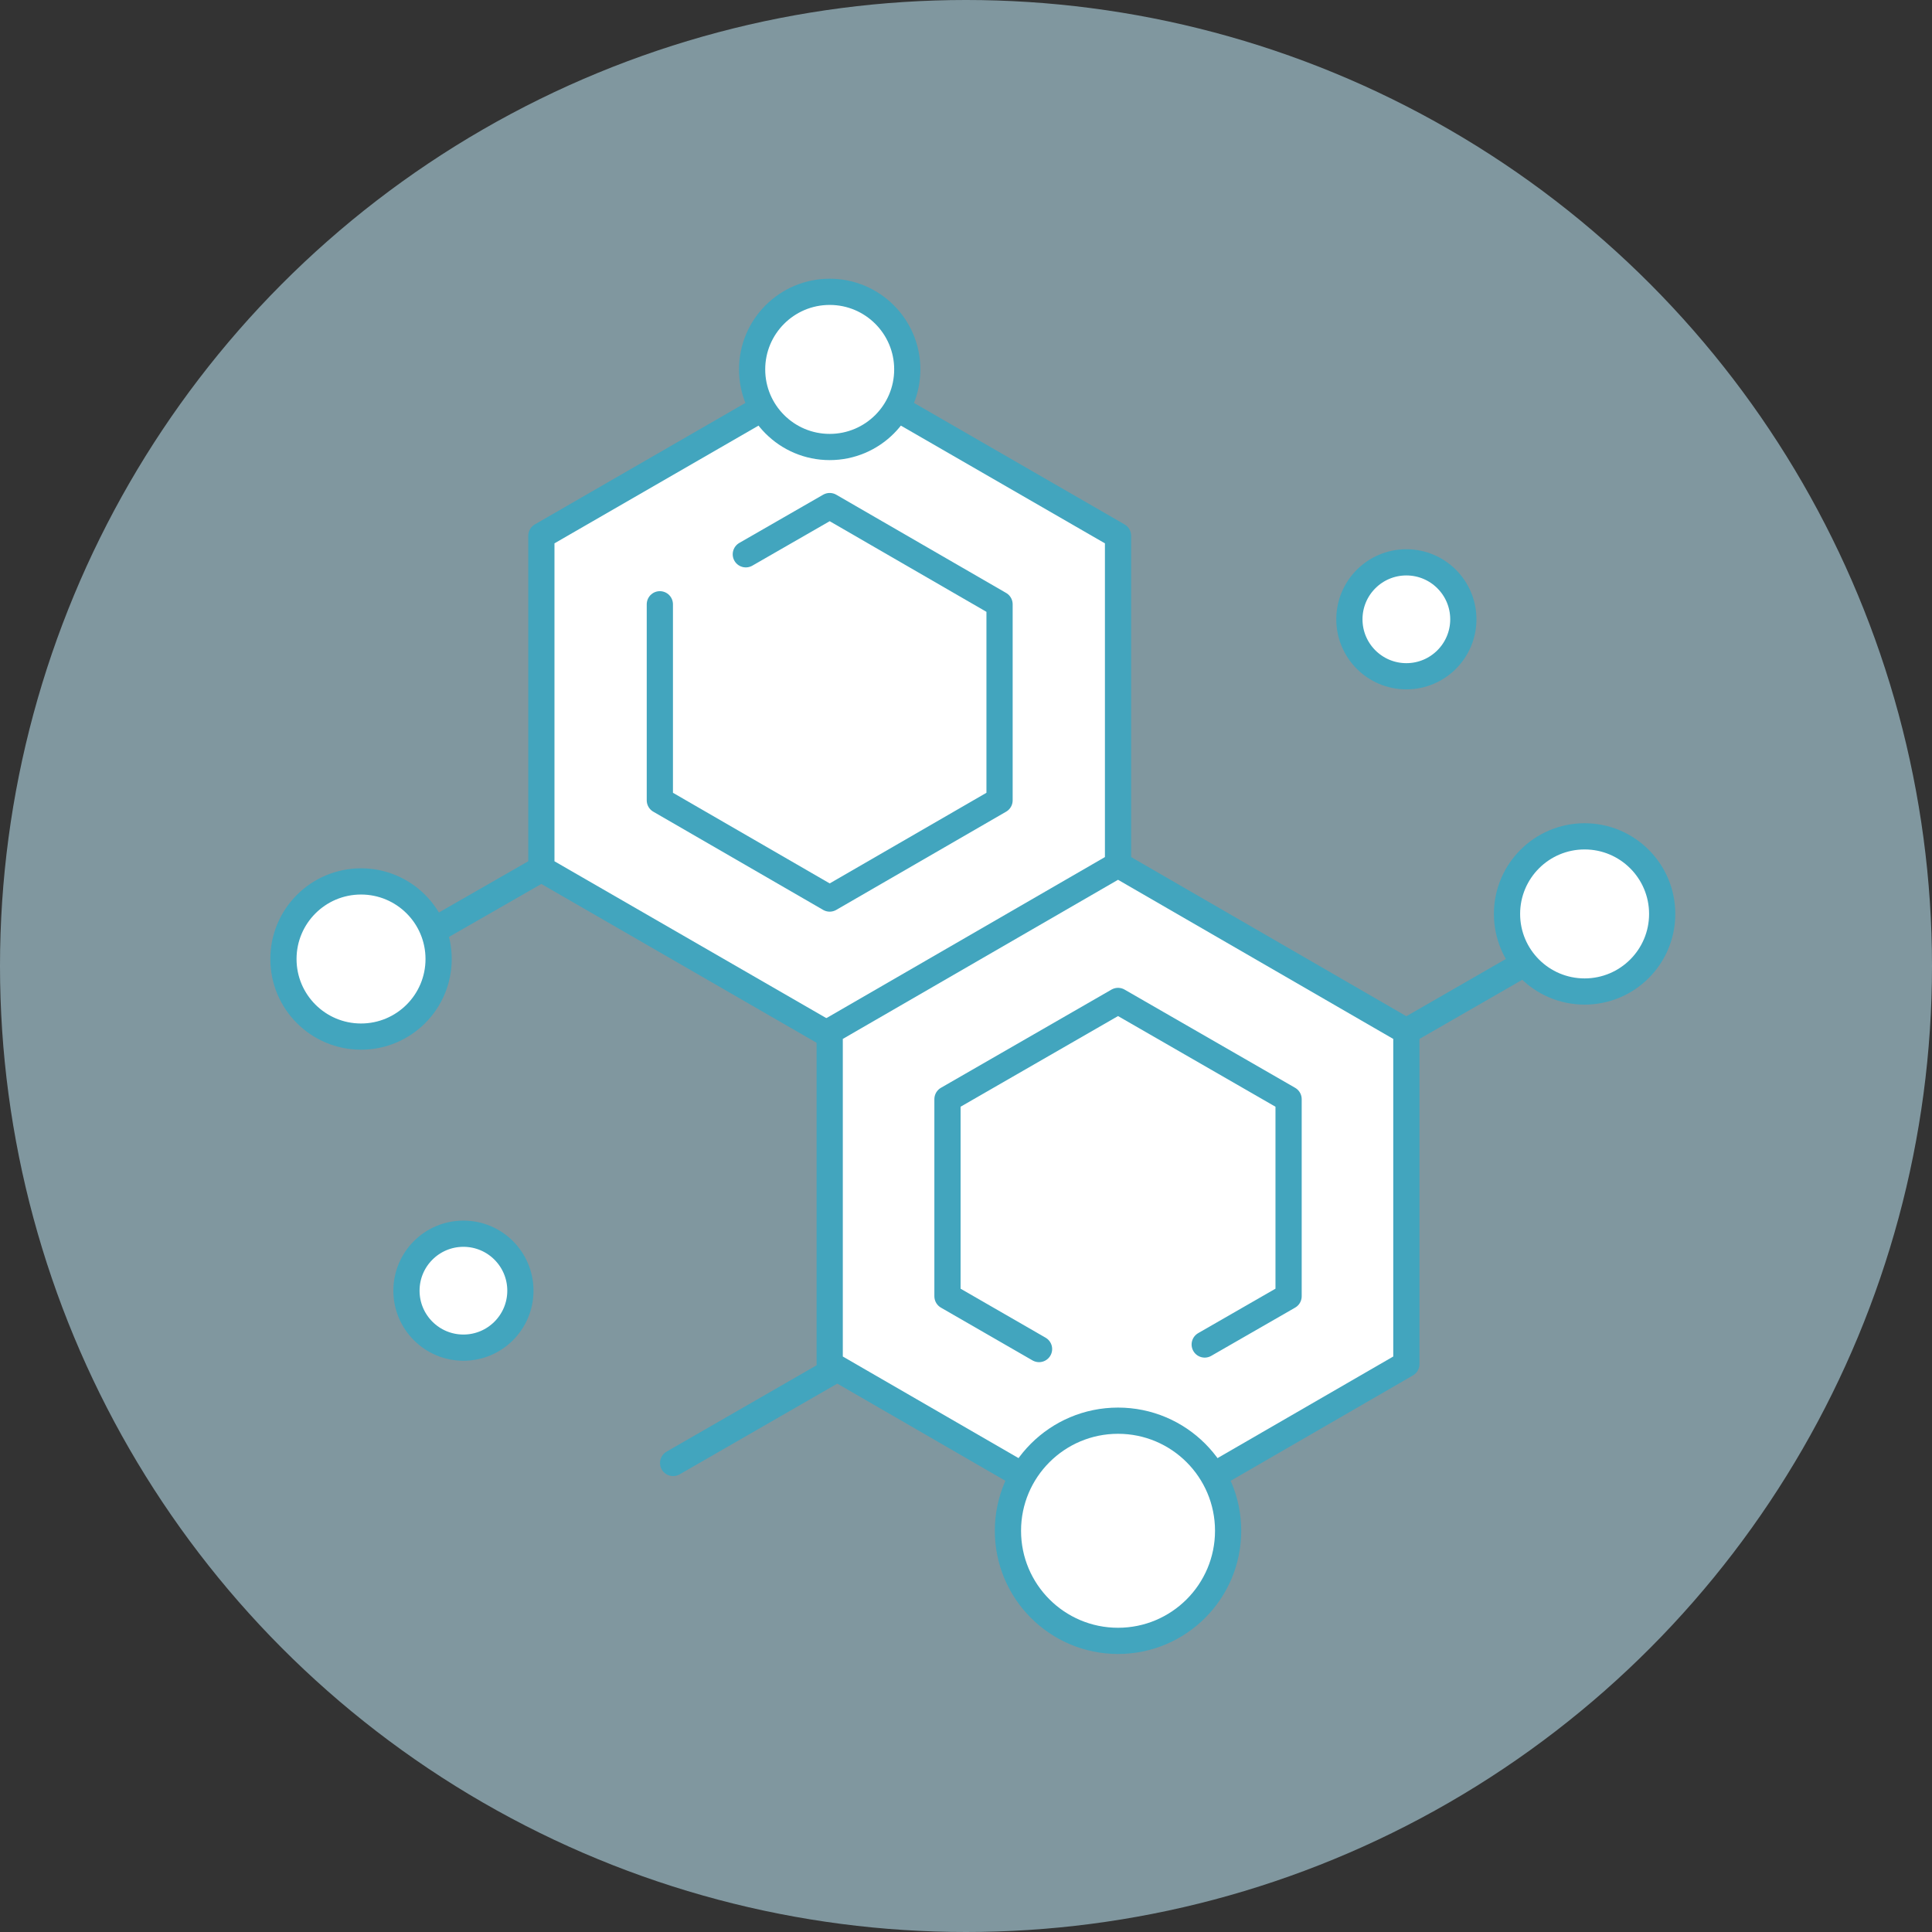
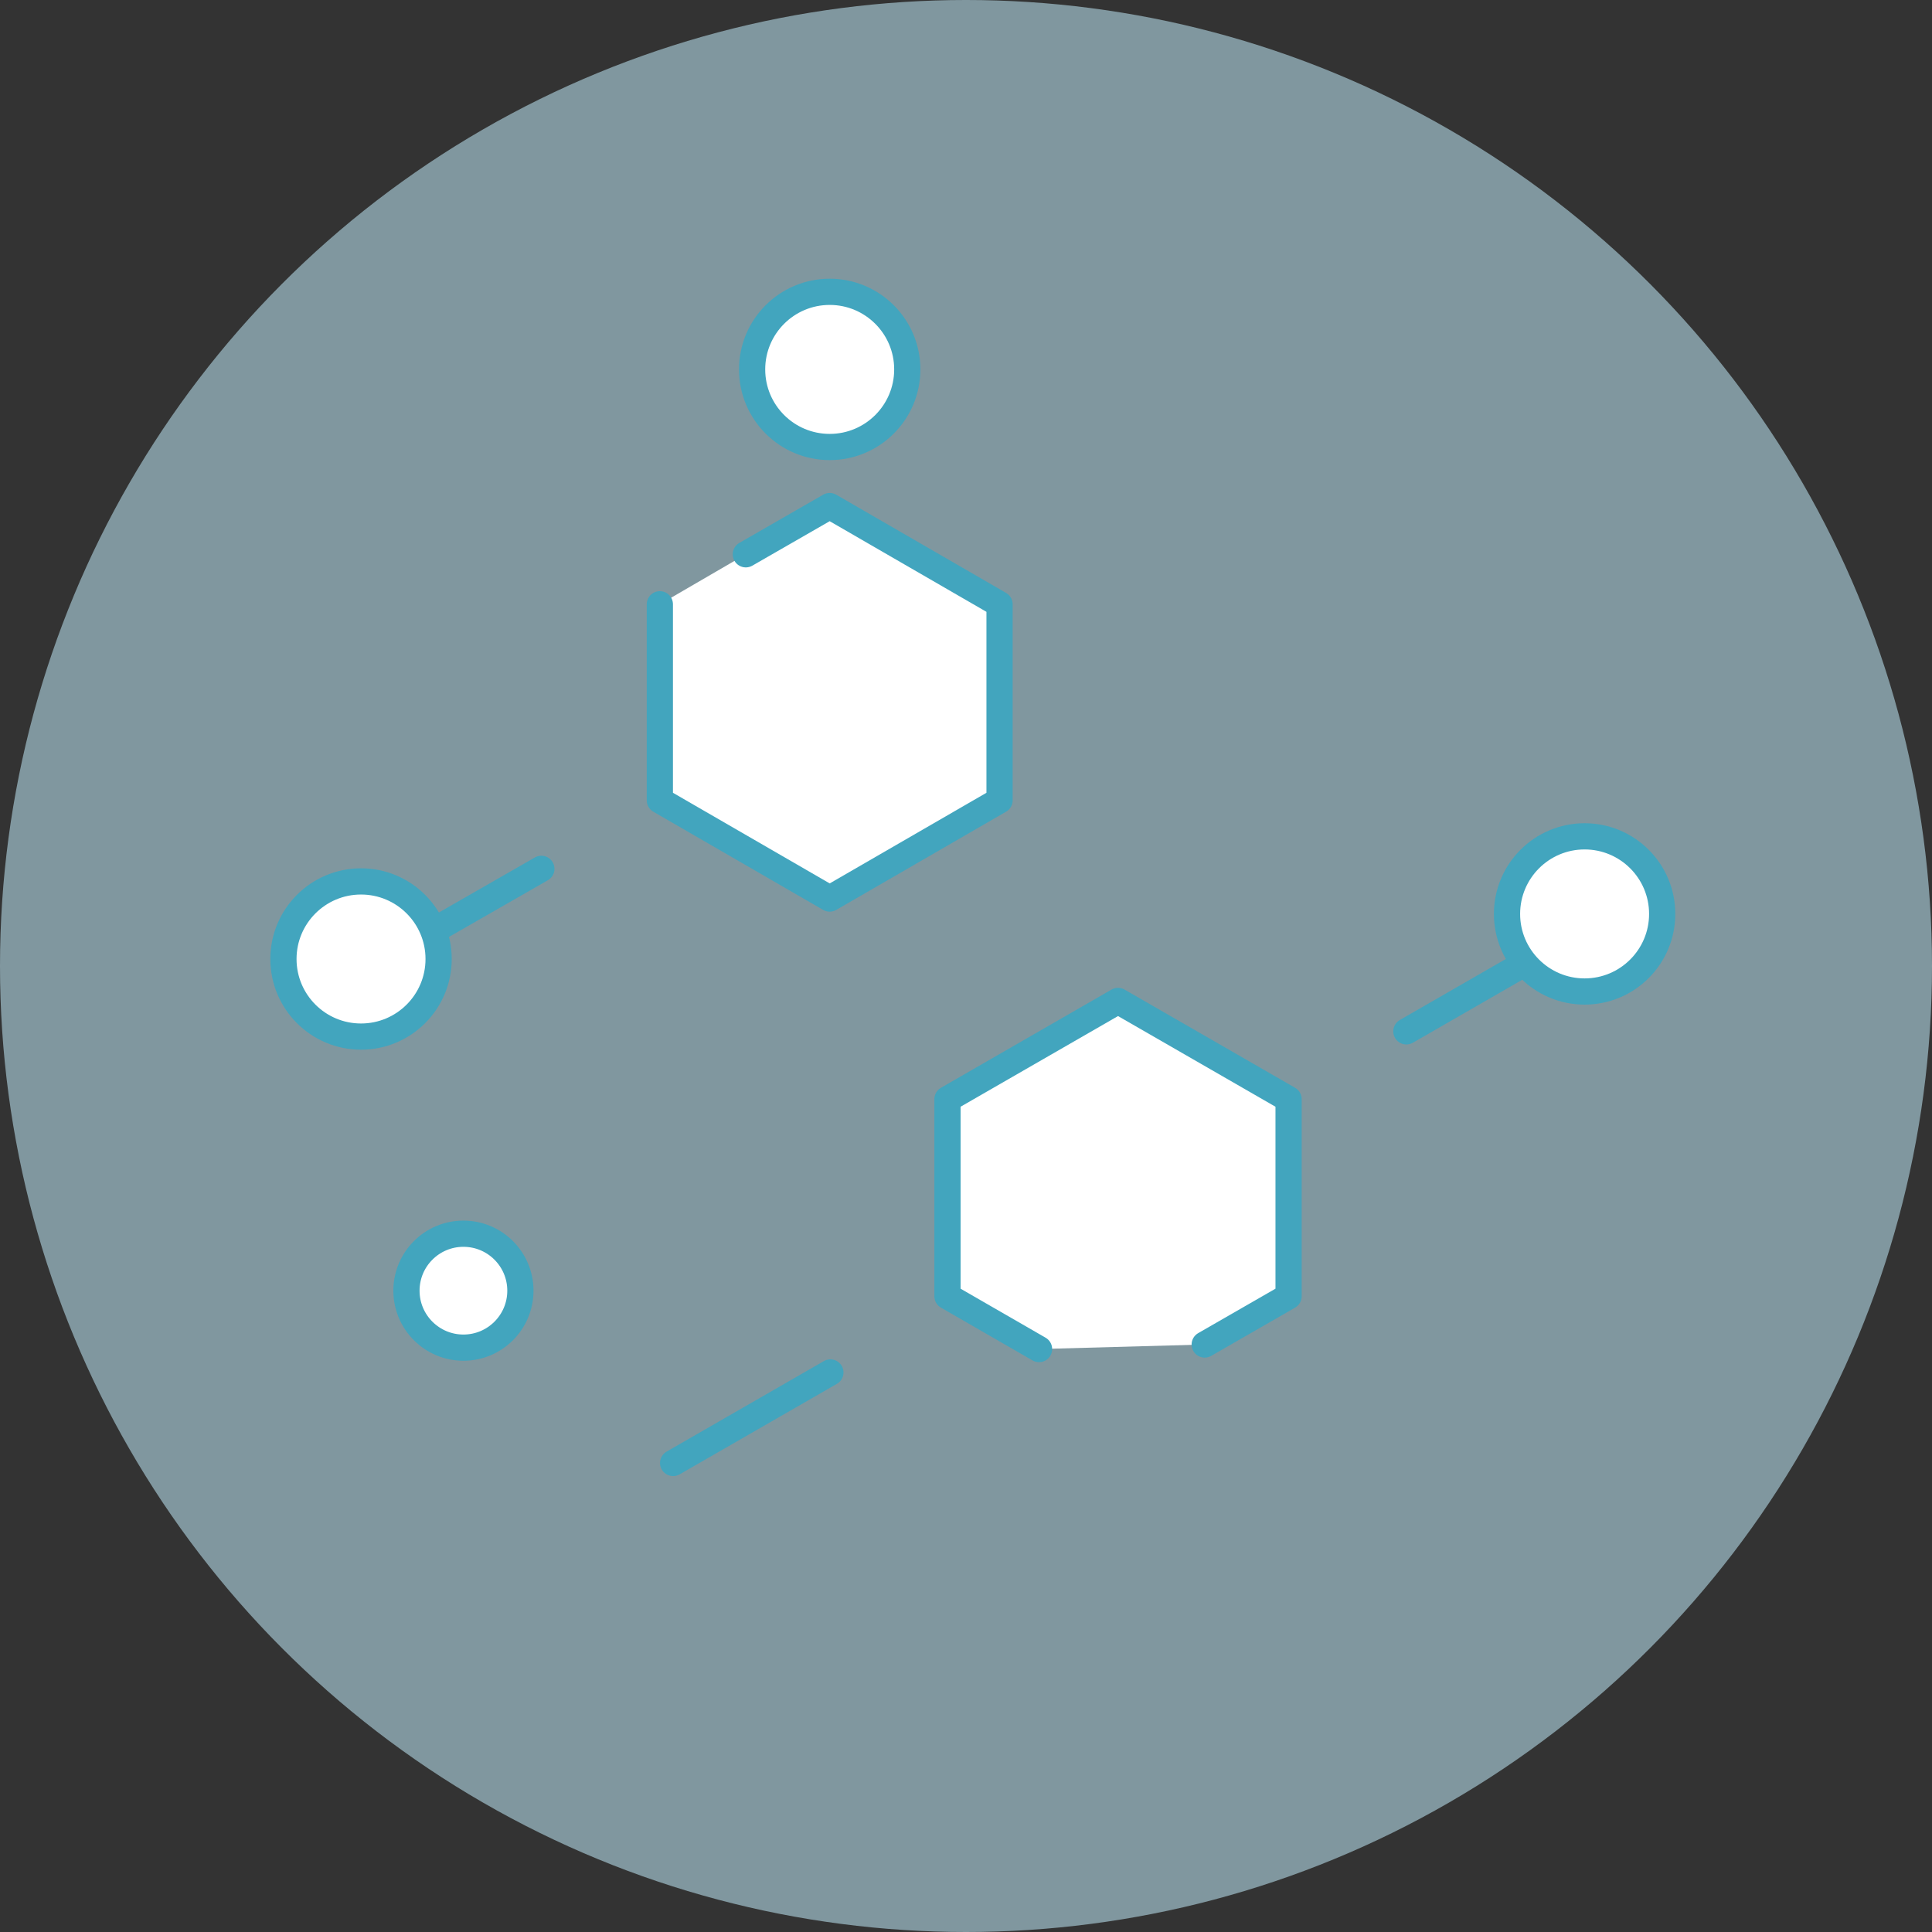
<svg xmlns="http://www.w3.org/2000/svg" id="Слой_1" x="0px" y="0px" viewBox="0 0 55.28 55.28" style="enable-background:new 0 0 55.28 55.28;" xml:space="preserve">
  <rect x="0" y="0" width="55.28" height="55.28" fill="#333333" stroke="none" />
  <style type="text/css"> .st0{clip-path:url(#SVGID_00000057856808605122289040000007203948268652146083_);} .st1{fill:#FFFFFF;stroke:#868686;stroke-miterlimit:10;} .st2{opacity:0.24;} .st3{clip-path:url(#SVGID_00000120526805829724588300000005247275923353472652_);} .st4{fill:none;stroke:#42A5BE;stroke-width:0.75;stroke-linecap:round;stroke-linejoin:round;stroke-miterlimit:10;} .st5{fill:#B8E0EE;} .st6{opacity:0.5;clip-path:url(#SVGID_00000041290829167872899470000009641350644140160926_);} .st7{fill:#FFFFFF;} .st8{fill:#05A5BB;} .st9{fill:none;stroke:#868686;stroke-width:2;stroke-miterlimit:10;} .st10{opacity:0.41;fill:#D9D9D9;} .st11{fill:none;stroke:#00538C;stroke-width:3;stroke-miterlimit:10;} .st12{fill:#00538C;} .st13{fill:none;} .st14{clip-path:url(#SVGID_00000087399265099333198680000010400051583198359187_);} .st15{opacity:0.29;clip-path:url(#SVGID_00000008121933107509687590000004466354170646176675_);} .st16{opacity:0.5;clip-path:url(#SVGID_00000097493346244910866790000012101784118458780340_);} .st17{fill:#BE1727;} .st18{fill:none;stroke:#05A5BB;stroke-width:2;stroke-miterlimit:10;} .st19{fill:none;stroke:#BE1727;stroke-width:3;stroke-miterlimit:10;} .st20{fill:none;stroke:#05A5BB;stroke-width:3;stroke-miterlimit:10;} .st21{fill:none;stroke:#1D1D1B;stroke-width:3;stroke-miterlimit:10;} .st22{fill:#1D1D1B;} .st23{fill:#FFFFFF;stroke:#6DC6EA;stroke-miterlimit:10;} .st24{fill:#97D5ED;} .st25{fill:#97CCD8;} .st26{clip-path:url(#SVGID_00000134243569840485795430000011144054245027560328_);} .st27{fill:none;stroke:#05A5BB;stroke-linejoin:bevel;stroke-miterlimit:10;} .st28{fill:none;stroke:#42A5BE;stroke-linecap:round;stroke-linejoin:round;stroke-miterlimit:10;} .st29{opacity:0.58;fill:#B8E0EE;} .st30{fill:#FFFFFF;stroke:#42A5BE;stroke-width:0.75;stroke-linecap:round;stroke-linejoin:round;stroke-miterlimit:10;} </style>
  <g>
    <circle class="st29" cx="27.64" cy="27.64" r="27.64" />
    <g>
-       <polygon class="st30" points="31.99,24.86 31.99,15.33 23.74,10.57 15.49,15.33 15.49,24.86 23.74,29.62 " />
      <polyline class="st30" points="18.88,17.29 18.88,22.9 23.74,25.71 28.6,22.9 28.6,17.29 23.74,14.48 21.34,15.86 " />
-       <polygon class="st30" points="23.74,29.51 23.74,39.03 31.99,43.8 40.24,39.03 40.24,29.51 31.99,24.74 " />
      <polyline class="st30" points="34.47,38.47 36.87,37.09 36.87,31.45 31.99,28.64 27.11,31.45 27.11,37.09 29.73,38.6 " />
-       <circle class="st30" cx="31.99" cy="43.8" r="3.15" />
      <circle class="st30" cx="23.74" cy="10.57" r="2.22" />
      <circle class="st30" cx="13.26" cy="36.93" r="1.63" />
-       <circle class="st30" cx="40.24" cy="17.72" r="1.63" />
      <line class="st30" x1="10.99" y1="27.44" x2="15.49" y2="24.86" />
      <line class="st30" x1="19.26" y1="41.86" x2="23.76" y2="39.27" />
      <line class="st30" x1="40.24" y1="29.51" x2="44.74" y2="26.92" />
      <circle class="st30" cx="10.33" cy="27.44" r="2.22" />
      <circle class="st30" cx="45.34" cy="26.15" r="2.22" />
    </g>
  </g>
</svg>